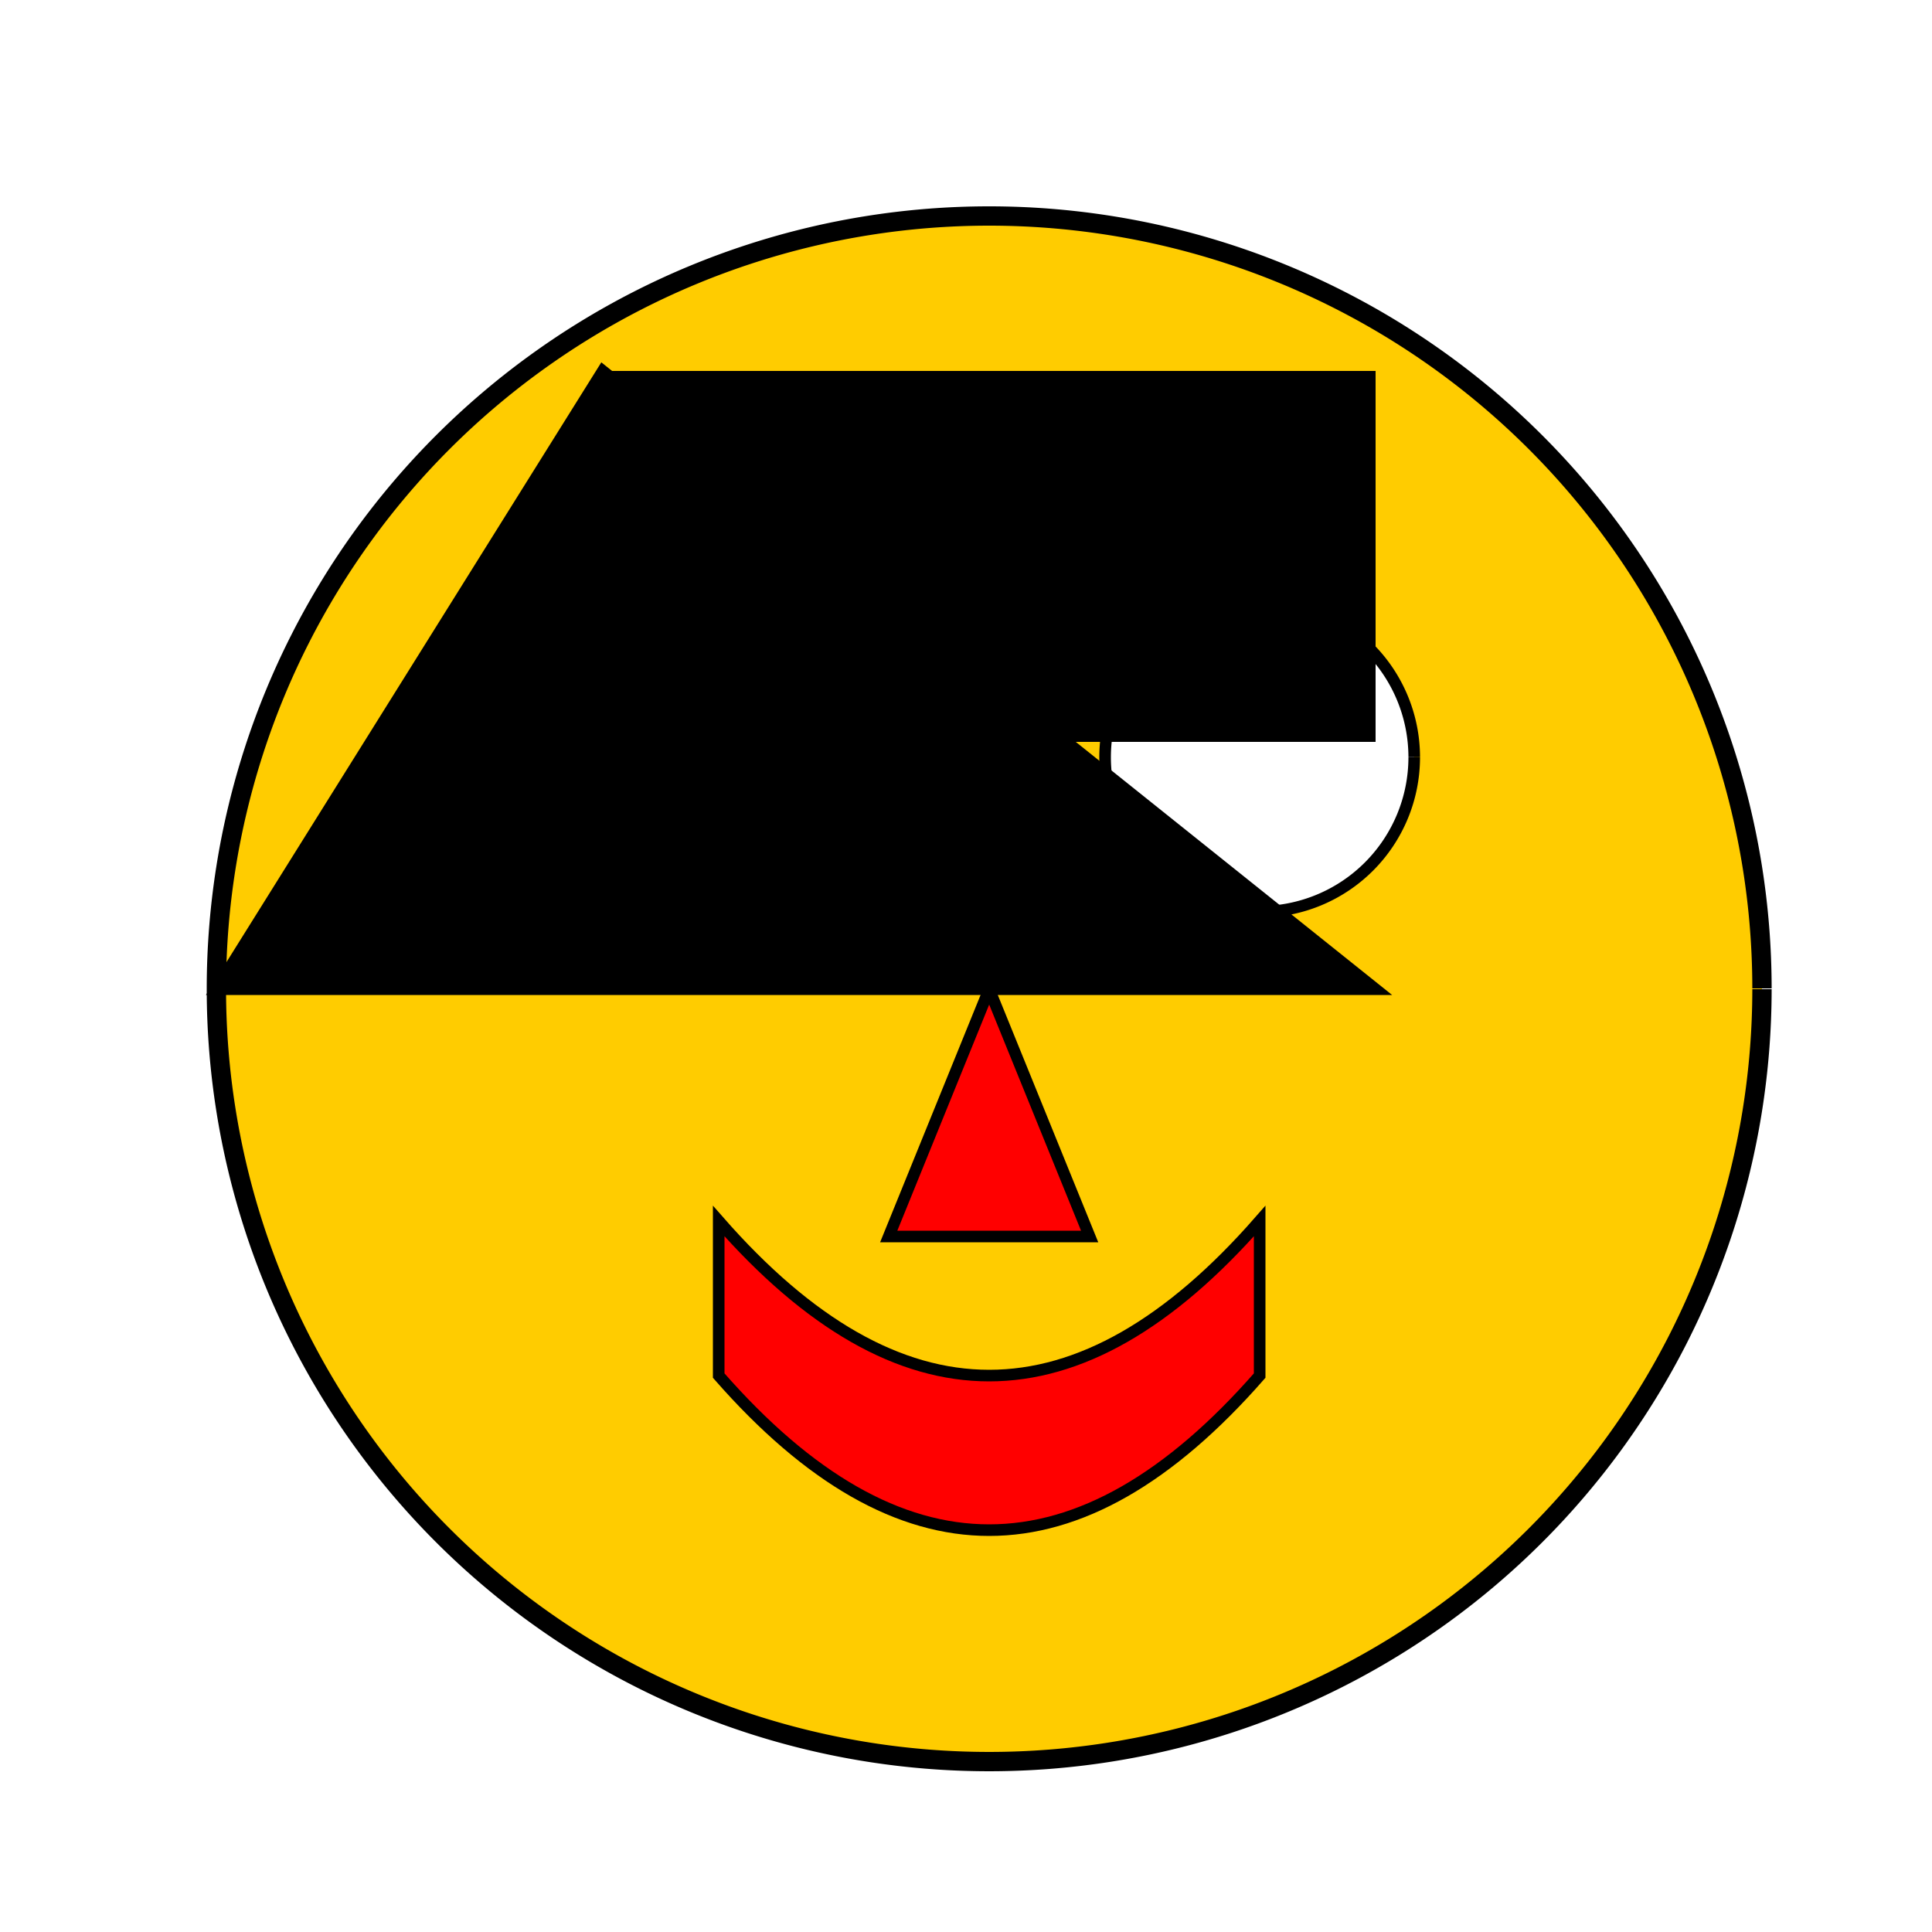
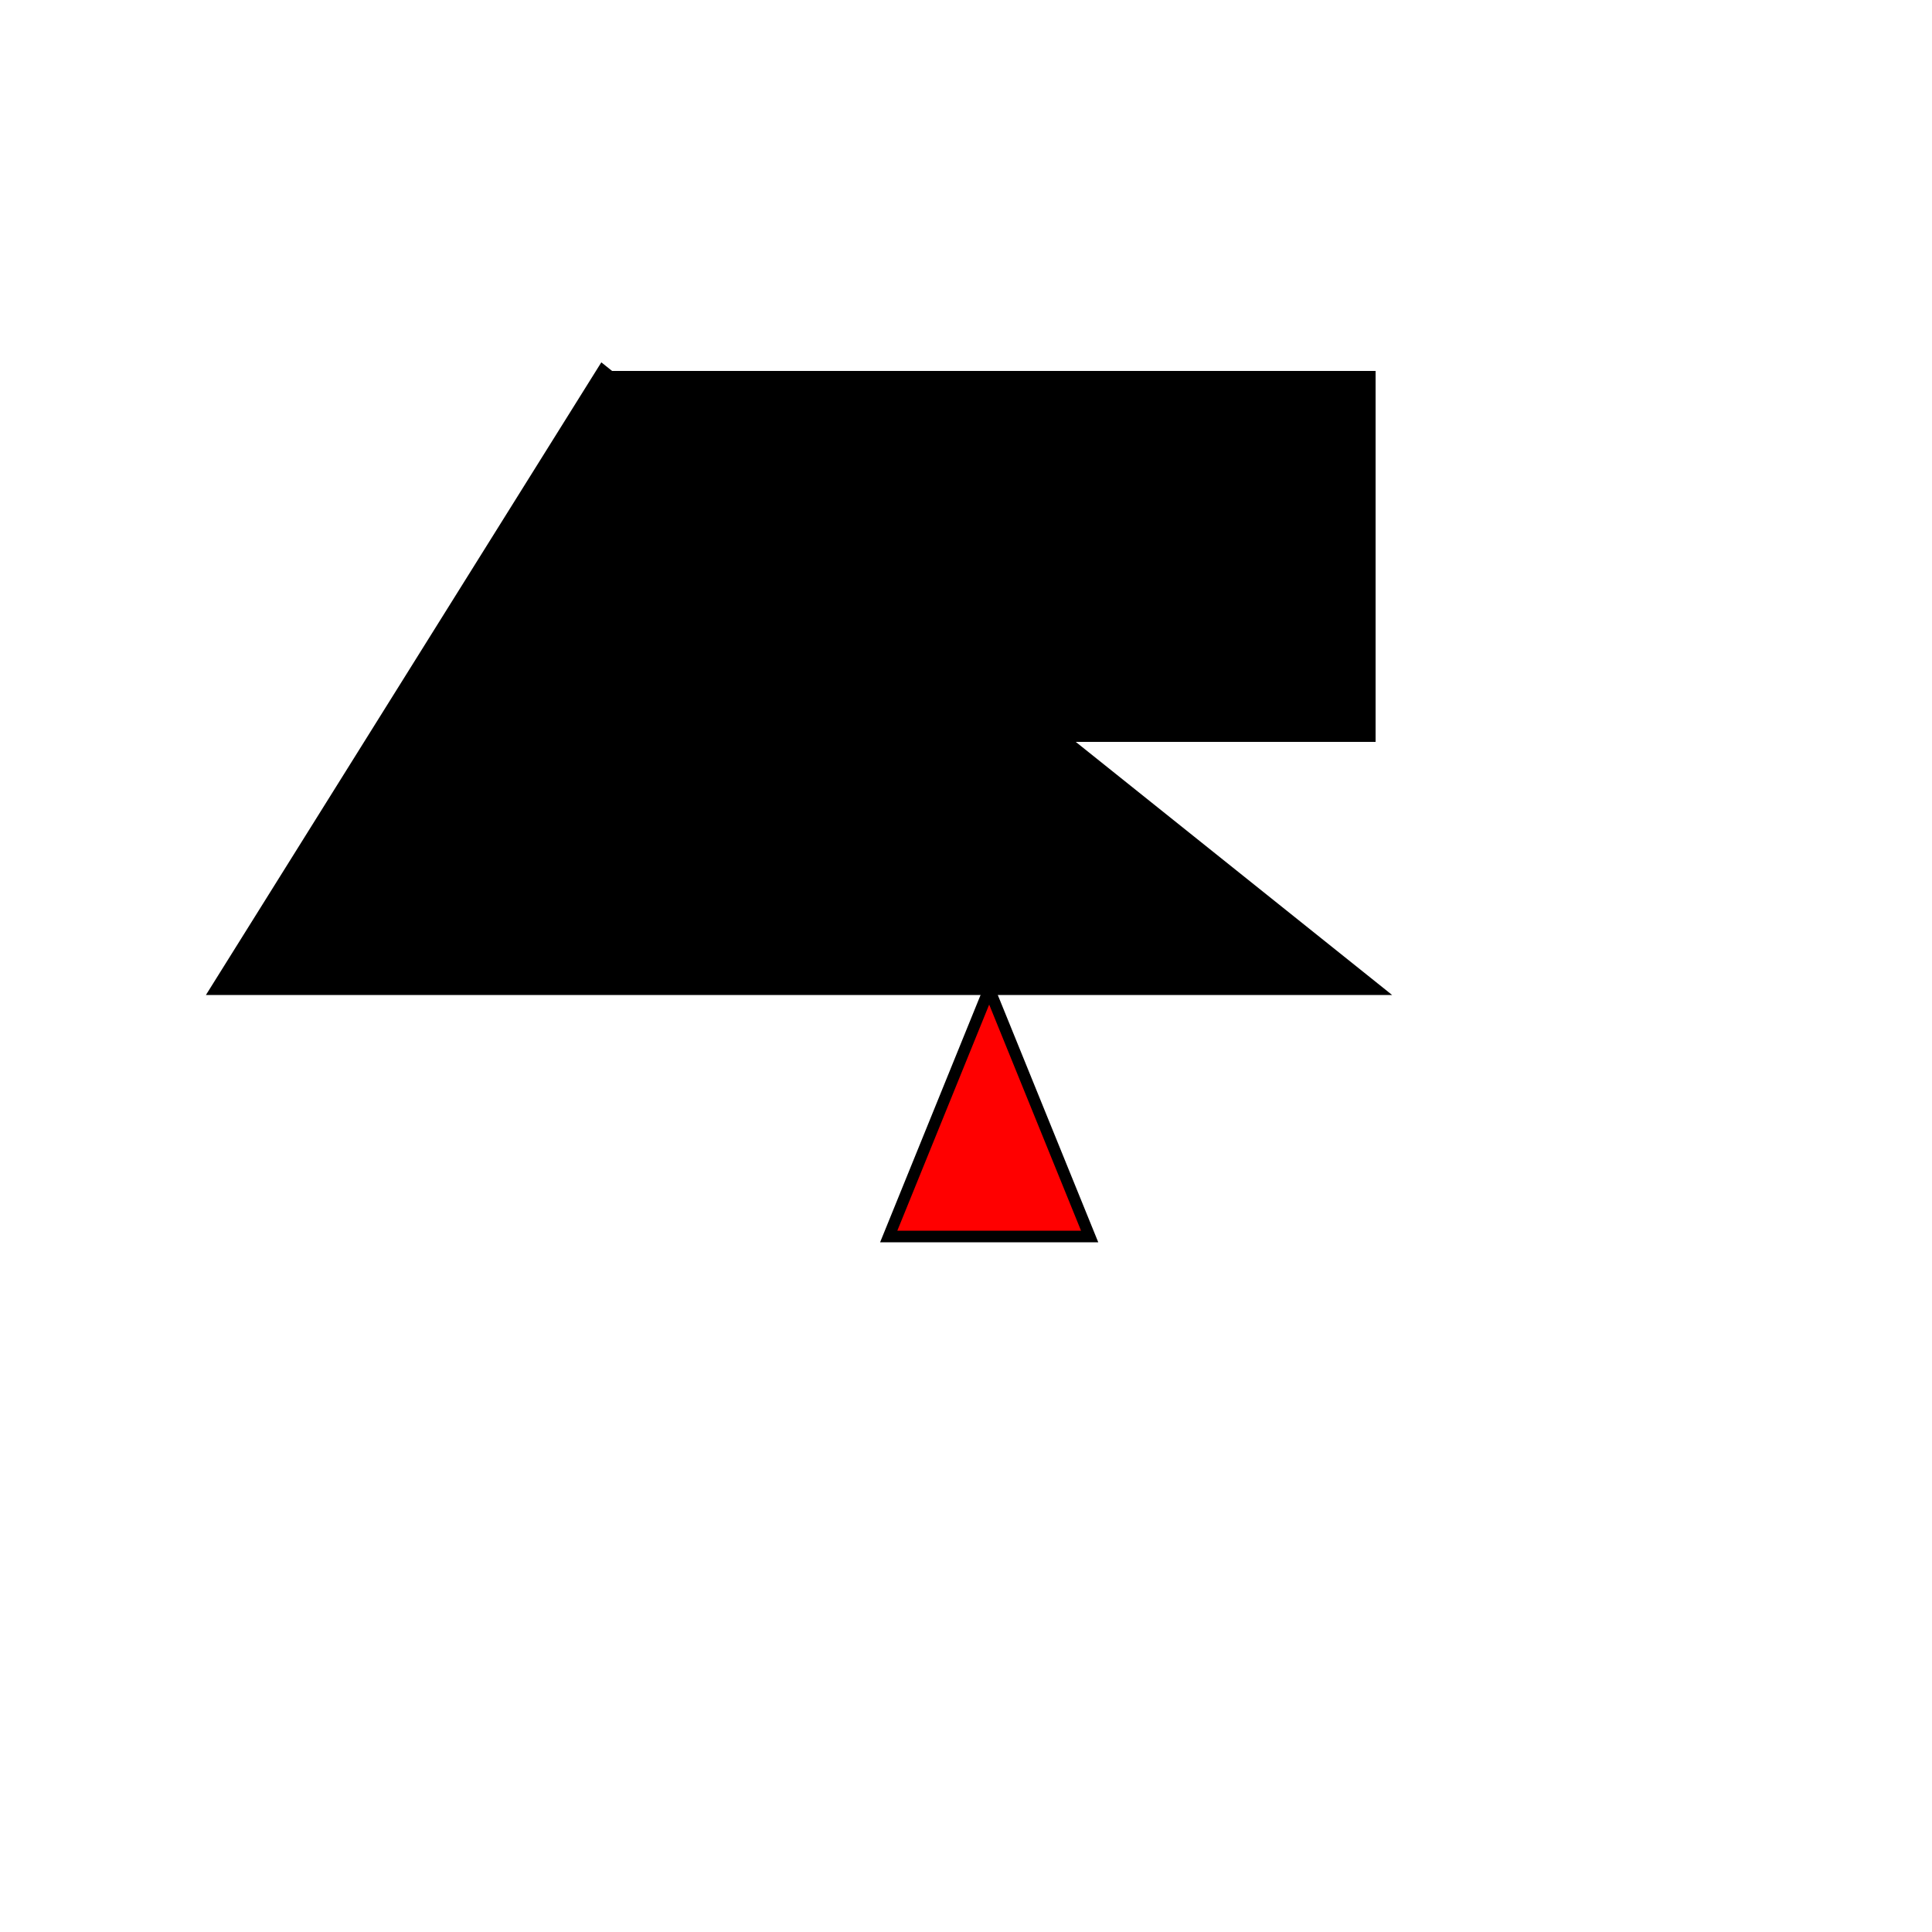
<svg xmlns="http://www.w3.org/2000/svg" width="500" height="500">
  <defs />
  <g>
-     <rect fill="#ffffff" stroke="none" x="0" y="0" width="512" height="512" />
-     <path fill="#ffcc00" stroke="#000000" paint-order="fill stroke markers" d=" M 456 256 A 200 200 0 1 1 456 255.8" stroke-miterlimit="10" stroke-width="5" stroke-dasharray="" />
    <path fill="#ffffff" stroke="#000000" paint-order="fill stroke markers" d=" M 226 196 A 40 40 0 1 1 226 195.96" stroke-miterlimit="10" stroke-width="3" stroke-dasharray="" />
-     <path fill="#ffffff" stroke="#000000" paint-order="fill stroke markers" d=" M 366 196 A 40 40 0 1 1 366 195.96" stroke-miterlimit="10" stroke-width="3" stroke-dasharray="" />
    <path fill="#ff0000" stroke="#000000" paint-order="fill stroke markers" d=" M 256 256 L 230 320 L 282 320 Z" stroke-miterlimit="10" stroke-width="3" stroke-dasharray="" />
-     <path fill="#ff0000" stroke="#000000" paint-order="fill stroke markers" d=" M 186 316 Q 256 396 326 316 L 326 356 Q 256 436 186 356 Z" stroke-miterlimit="10" stroke-width="3" stroke-dasharray="" />
-     <path fill="none" stroke="none" />
    <rect fill="#000000" stroke="none" x="156" y="96" width="200" height="96" />
    <path fill="#000000" stroke="#000000" paint-order="fill stroke markers" d=" M 156 96 L 56 256 L 356 256 Z" stroke-miterlimit="10" stroke-width="3" stroke-dasharray="" />
  </g>
</svg>